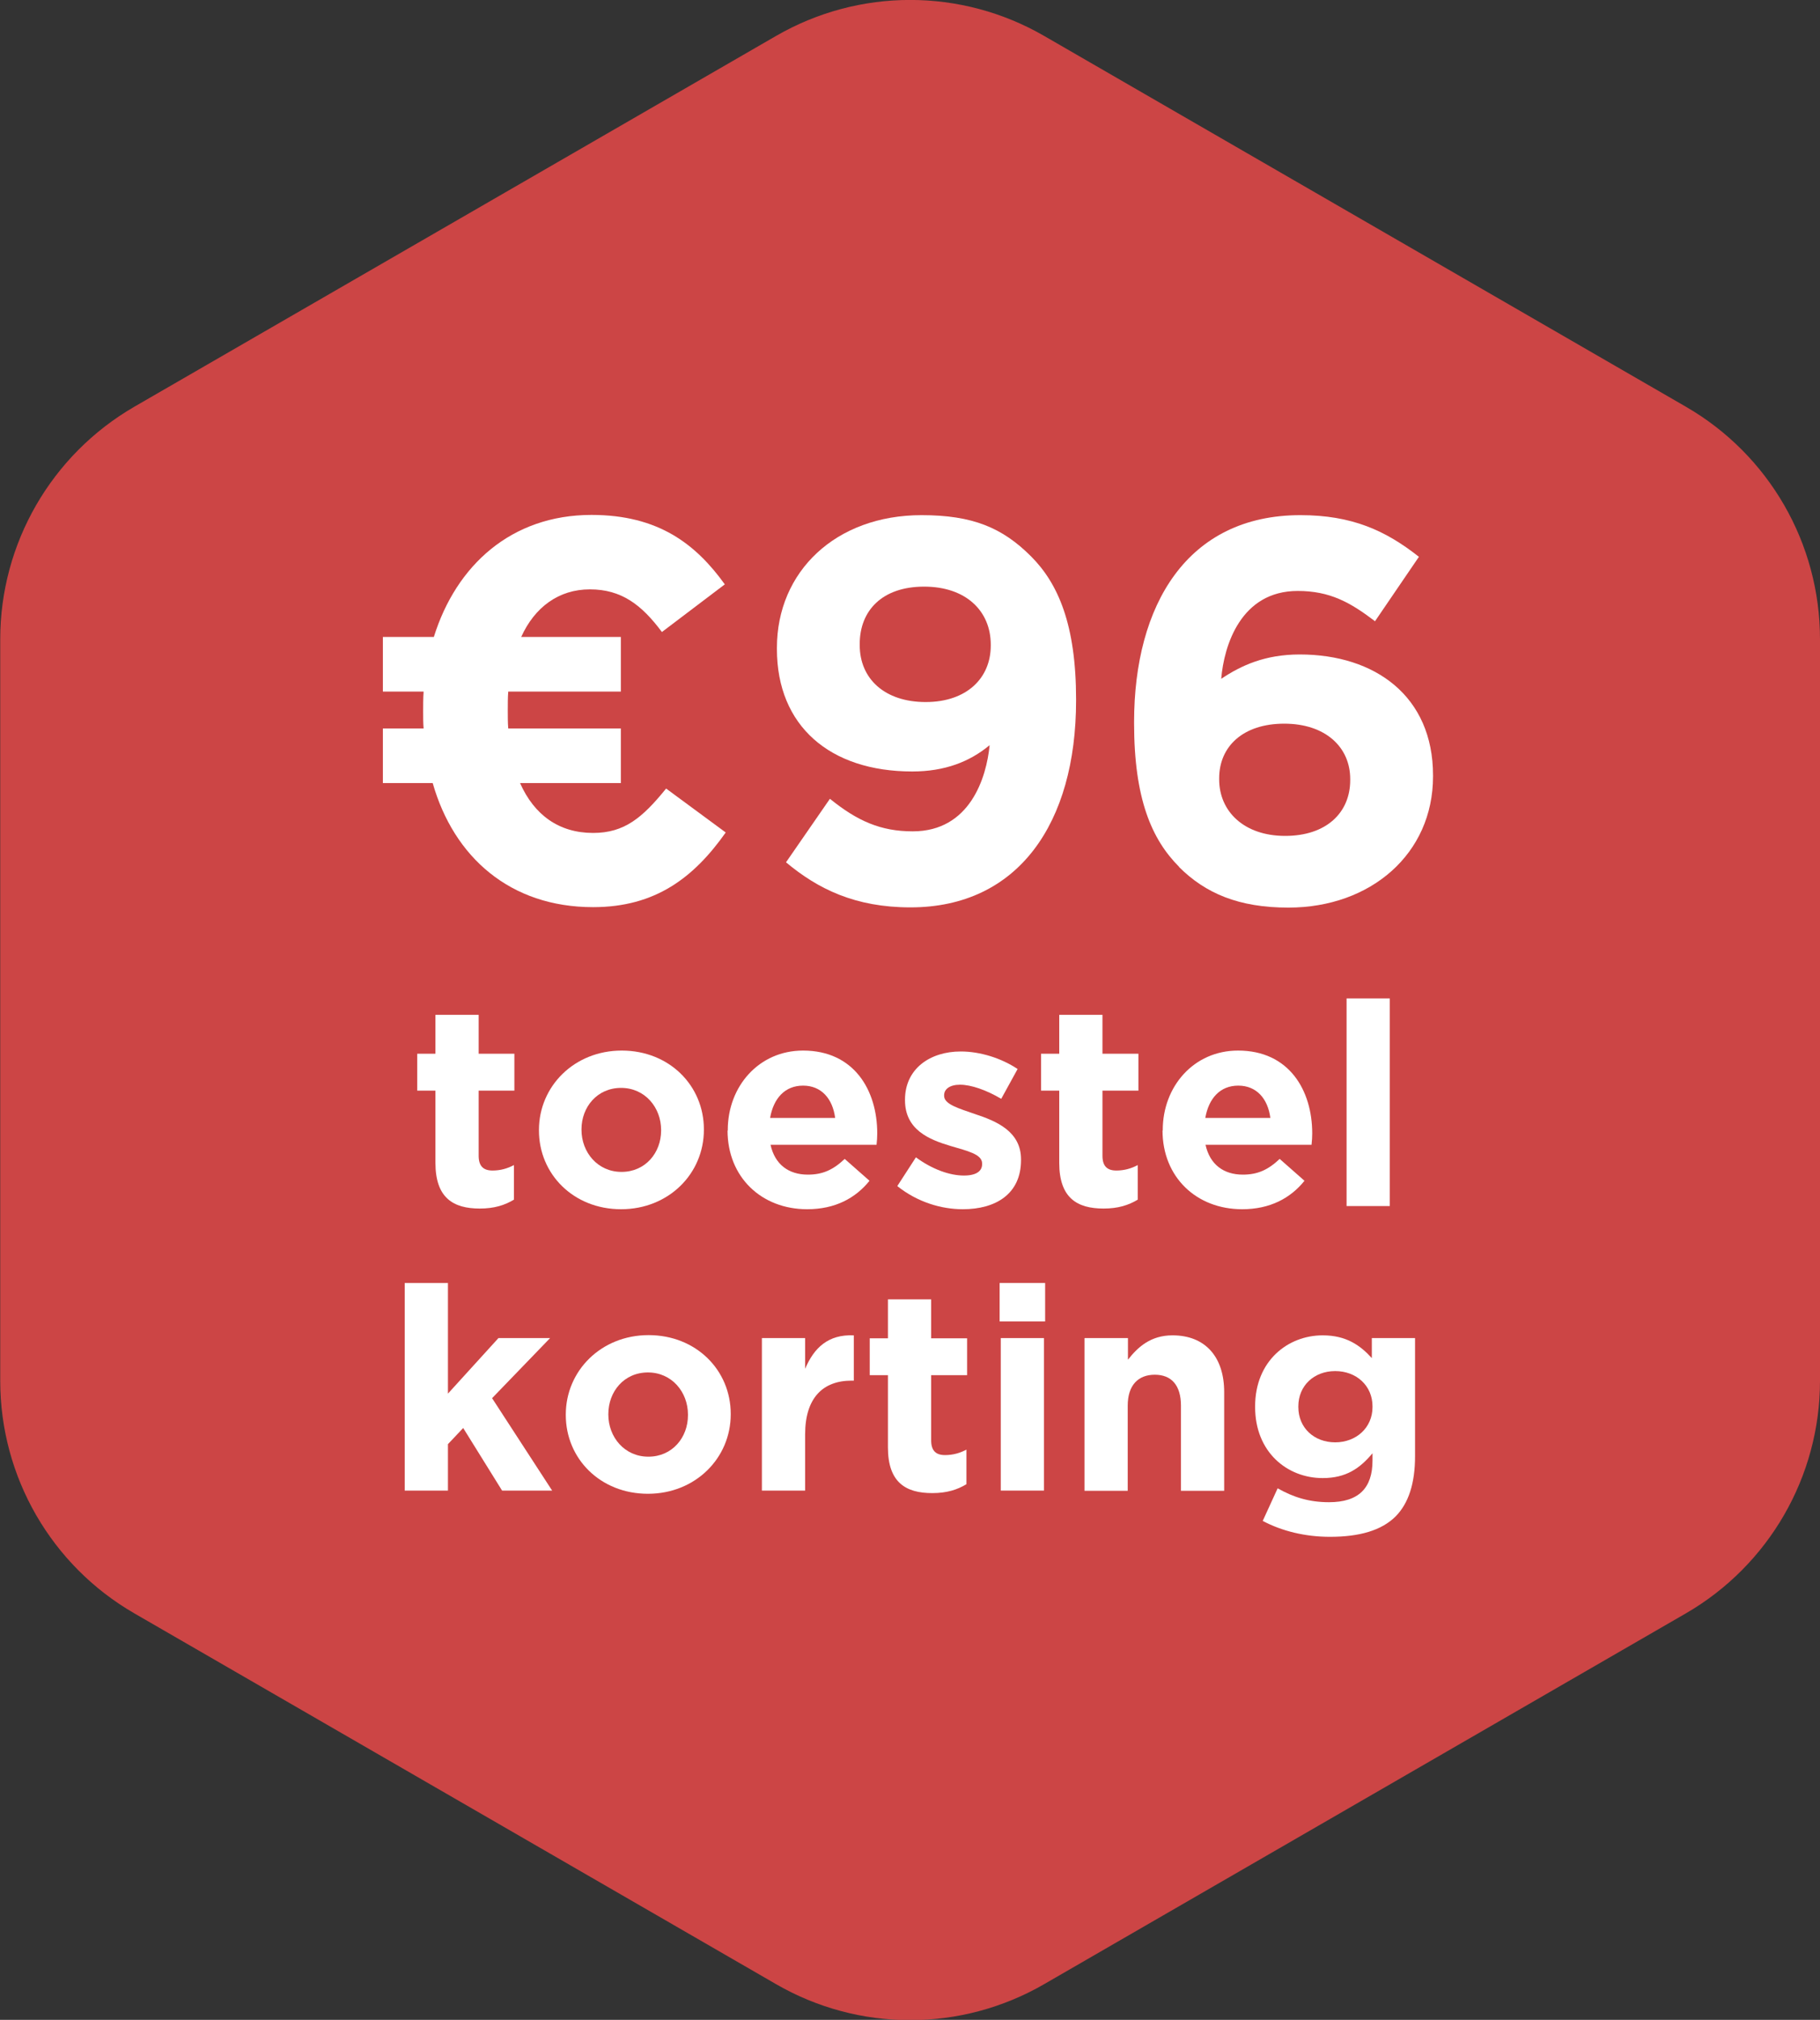
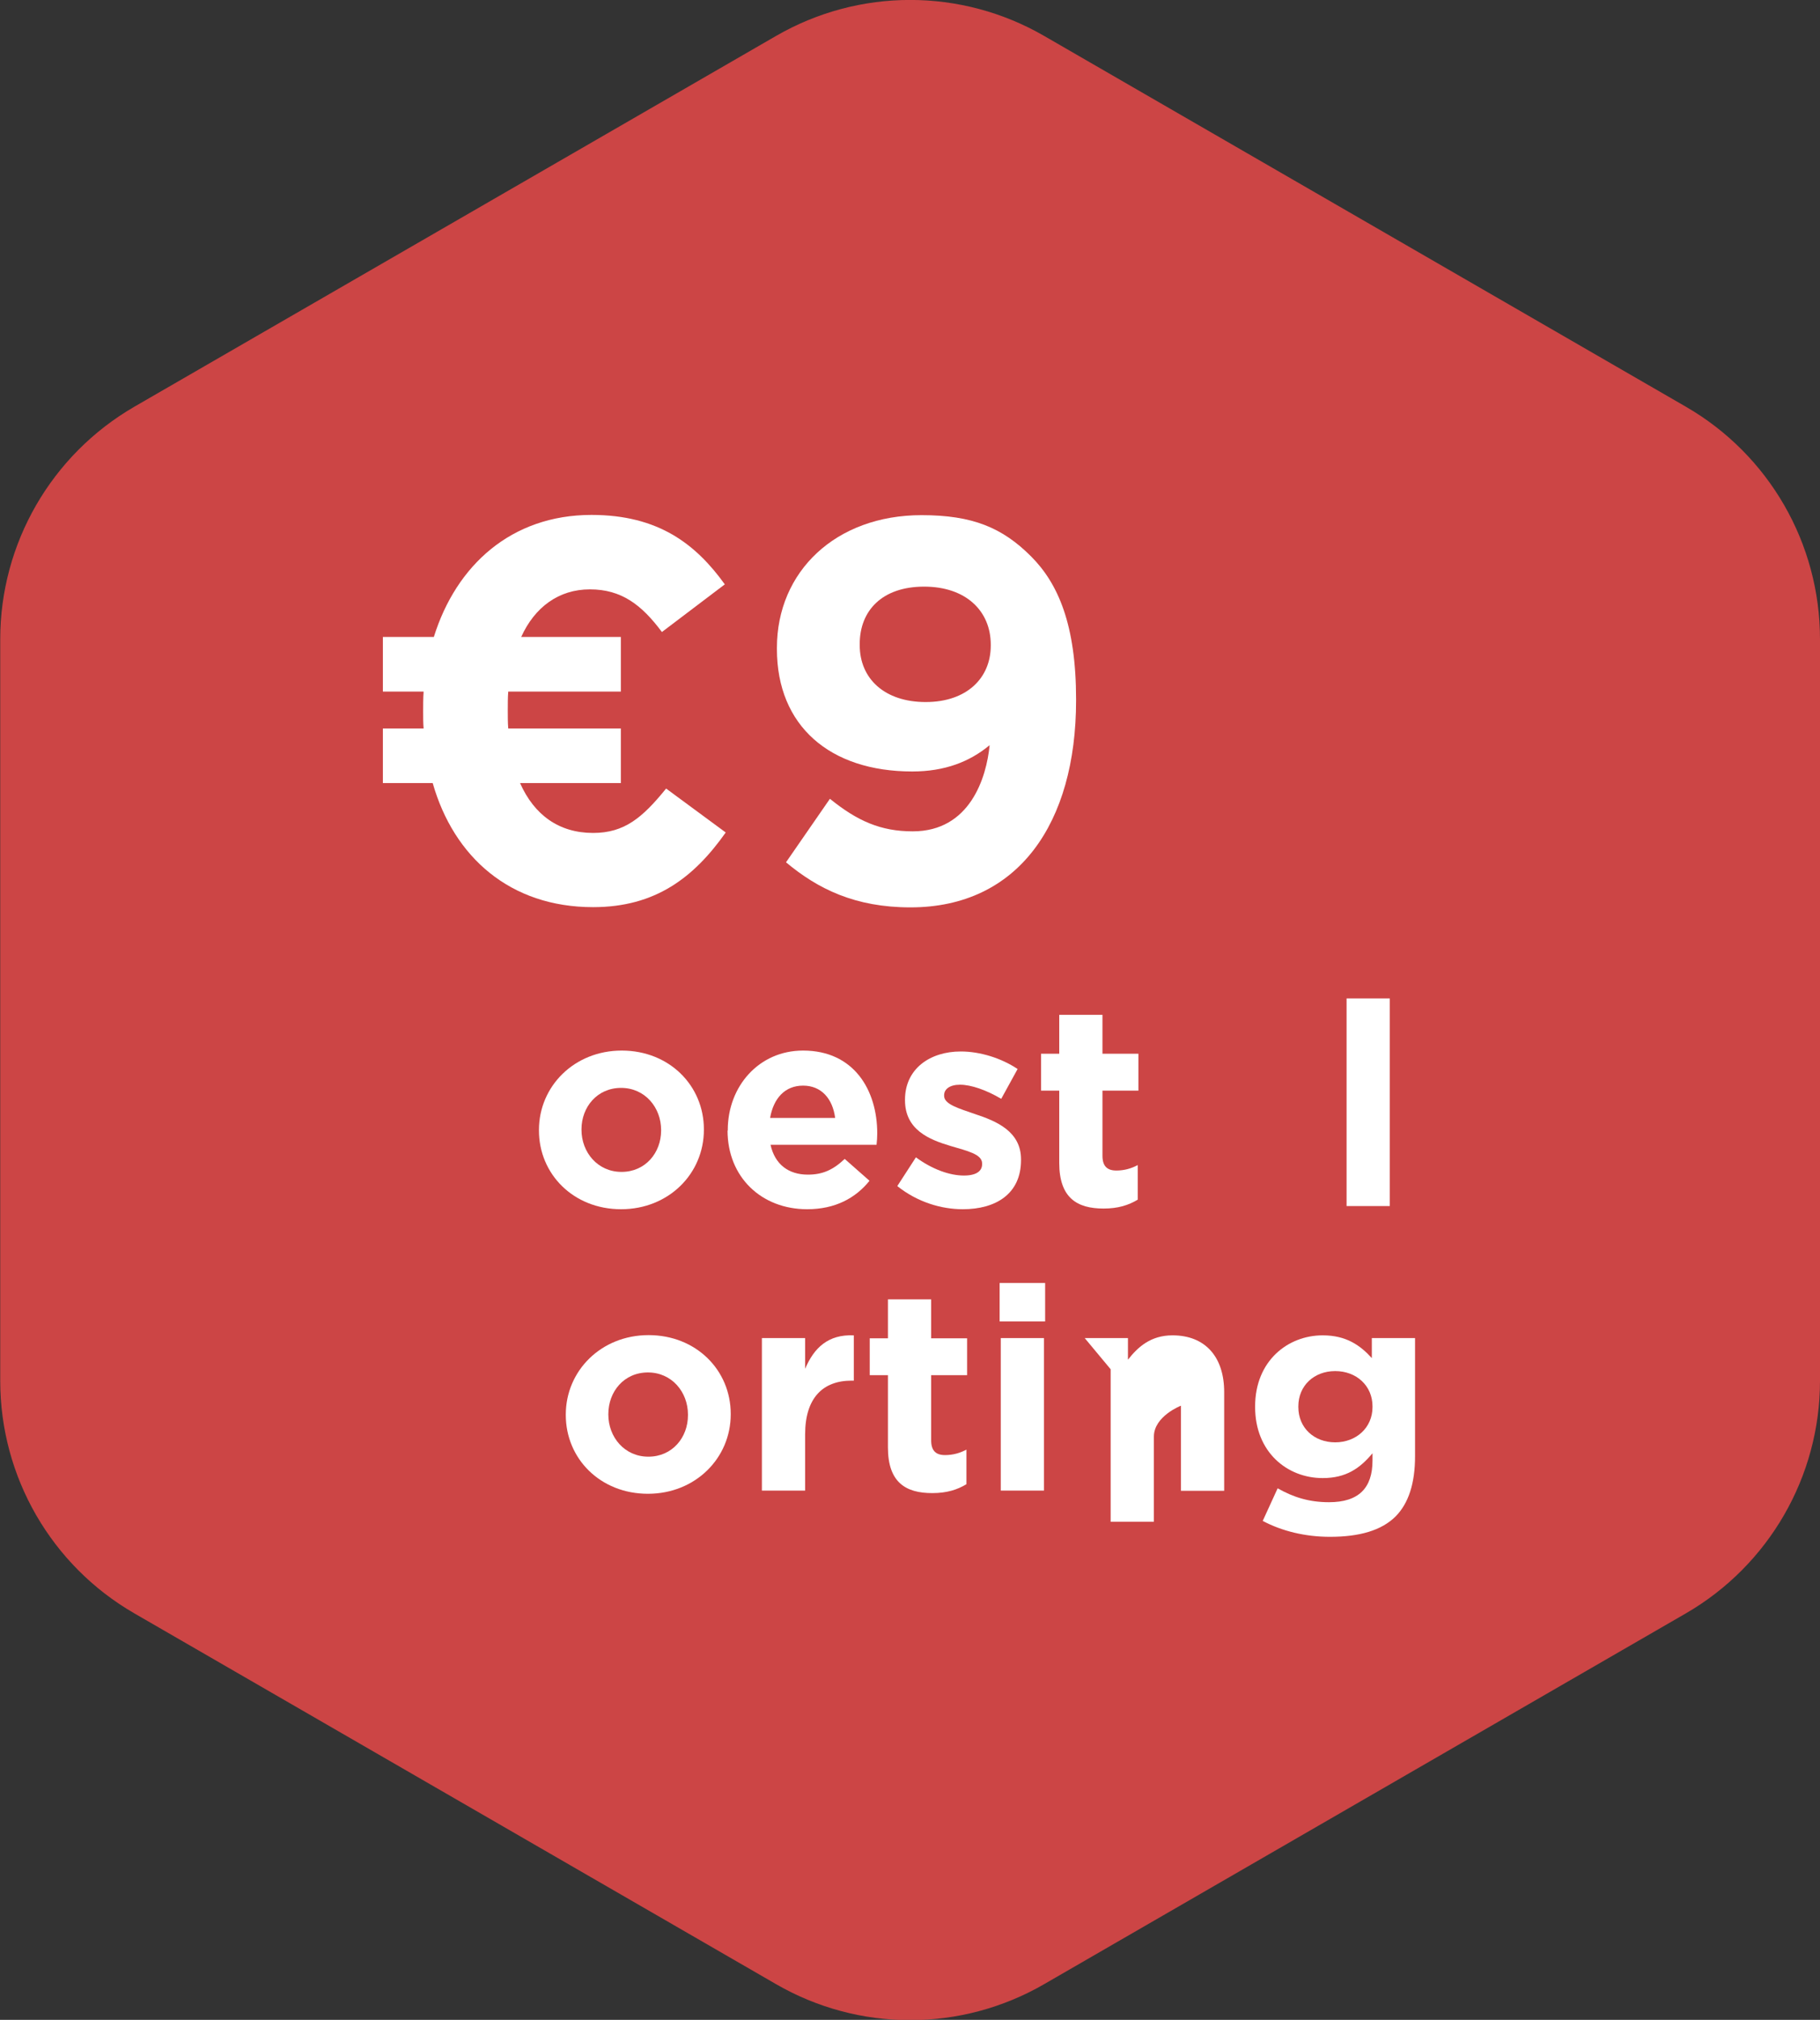
<svg xmlns="http://www.w3.org/2000/svg" width="80" height="88.73" viewBox="0 0 80 88.73">
  <rect x="0" y="0" width="80" height="88.73" fill="#333333" stroke="none" />
  <defs>
    <style>.e{fill:none;}.f{fill:#fff;}.g{fill:#cc4545;}</style>
  </defs>
  <g id="a">
    <path id="b" class="g" d="M34.11,1.58c3.65-2.11,8.14-2.11,11.79,0l28.21,16.29c3.65,2.11,5.89,6,5.89,10.21v32.58c0,4.21-2.25,8.1-5.89,10.21l-28.21,16.29c-3.65,2.11-8.14,2.11-11.79,0l-28.21-16.29c-3.65-2.11-5.89-6-5.89-10.21V28.08c0-4.21,2.25-8.1,5.89-10.21L34.11,1.58Z" />
  </g>
  <g id="c">
    <g id="d">
-       <rect class="e" y="0" width="80" height="87.69" />
      <path class="f" d="M29.1,27.77c-.9-1.21-1.79-1.88-3.17-1.88s-2.43.79-3.02,2.09h4.38v2.4h-4.95c-.02.26-.02.55-.02.83,0,.26,0,.55.02.79h4.95v2.4h-4.43c.62,1.4,1.71,2.19,3.21,2.19,1.38,0,2.17-.67,3.21-1.95l2.62,1.93c-1.4,1.98-3.09,3.28-5.83,3.28-3.64,0-6.12-2.19-7.05-5.45h-2.19v-2.4h1.79c-.02-.24-.02-.48-.02-.74,0-.29,0-.59.02-.88h-1.79v-2.4h2.24c.98-3.14,3.4-5.36,6.93-5.36,2.95,0,4.59,1.29,5.86,3.05l-2.76,2.09Z" />
      <path class="f" d="M43.48,32.75c-.86.71-1.95,1.14-3.38,1.14-3.62,0-5.95-2-5.95-5.38v-.05c0-3.36,2.59-5.83,6.36-5.83,2.24,0,3.55.55,4.81,1.81,1.19,1.19,1.98,3,1.98,6.28v.05c0,5.4-2.55,9.09-7.28,9.09-2.43,0-4.07-.81-5.47-1.98l1.93-2.79c1.21.98,2.24,1.43,3.64,1.43,2.52,0,3.24-2.36,3.38-3.78ZM43.55,28.37v-.05c0-1.48-1.09-2.55-2.93-2.55s-2.83,1.05-2.83,2.52v.05c0,1.48,1.1,2.5,2.9,2.5s2.86-1.05,2.86-2.48Z" />
-       <path class="f" d="M51.83,38.08c-1.21-1.21-1.98-3-1.98-6.31v-.05c0-5.14,2.33-9.09,7.31-9.09,2.26,0,3.74.67,5.21,1.83l-1.93,2.83c-1.09-.83-1.98-1.33-3.4-1.33-2.5,0-3.24,2.4-3.36,3.86.88-.59,1.93-1.07,3.45-1.07,3.31,0,5.86,1.83,5.86,5.31v.05c0,3.4-2.74,5.76-6.36,5.76-2.17,0-3.64-.62-4.81-1.79ZM59.35,34.27v-.05c0-1.4-1.09-2.43-2.9-2.43s-2.86,1-2.86,2.4v.05c0,1.4,1.09,2.48,2.9,2.48s2.86-1.02,2.86-2.45Z" />
-       <path class="f" d="M19.14,51.08v-3.17h-.8v-1.62h.8v-1.71h1.9v1.71h1.57v1.62h-1.57v2.86c0,.44.19.65.61.65.35,0,.66-.09.94-.24v1.52c-.4.24-.86.39-1.5.39-1.16,0-1.95-.46-1.95-2.01Z" />
      <path class="f" d="M23.69,49.67v-.03c0-1.92,1.55-3.49,3.64-3.49s3.61,1.54,3.61,3.46v.02c0,1.93-1.55,3.49-3.64,3.49s-3.61-1.54-3.61-3.46ZM29.06,49.67v-.03c0-.99-.71-1.85-1.76-1.85s-1.74.84-1.74,1.82v.02c0,.99.71,1.85,1.76,1.85s1.74-.84,1.74-1.82Z" />
      <path class="f" d="M31.99,49.67v-.03c0-1.91,1.36-3.49,3.31-3.49,2.24,0,3.26,1.74,3.26,3.64,0,.15-.01.32-.03.5h-4.66c.19.86.79,1.31,1.64,1.31.64,0,1.1-.2,1.62-.69l1.09.96c-.62.77-1.52,1.25-2.74,1.25-2.01,0-3.5-1.41-3.5-3.46ZM36.71,49.11c-.11-.85-.61-1.42-1.41-1.42s-1.3.56-1.45,1.42h2.86Z" />
      <path class="f" d="M39.45,52.09l.81-1.25c.72.53,1.49.8,2.11.8.55,0,.8-.2.8-.5v-.03c0-.41-.65-.55-1.39-.77-.94-.28-2-.71-2-2.01v-.02c0-1.36,1.1-2.12,2.45-2.12.85,0,1.78.29,2.5.77l-.72,1.31c-.66-.39-1.33-.62-1.81-.62-.46,0-.7.2-.7.46v.03c0,.37.64.55,1.36.8.94.31,2.02.76,2.02,1.99v.03c0,1.49-1.11,2.16-2.56,2.16-.94,0-1.99-.31-2.87-1.01Z" />
      <path class="f" d="M46.56,51.08v-3.17h-.8v-1.62h.8v-1.71h1.9v1.71h1.58v1.62h-1.58v2.86c0,.44.19.65.61.65.35,0,.66-.09.94-.24v1.52c-.4.24-.86.39-1.5.39-1.16,0-1.95-.46-1.95-2.01Z" />
-       <path class="f" d="M51.11,49.67v-.03c0-1.91,1.36-3.49,3.31-3.49,2.24,0,3.26,1.74,3.26,3.64,0,.15-.01.32-.03.5h-4.66c.19.86.79,1.31,1.64,1.31.64,0,1.1-.2,1.62-.69l1.09.96c-.62.77-1.52,1.25-2.74,1.25-2.01,0-3.5-1.41-3.5-3.46ZM55.84,49.11c-.11-.85-.61-1.42-1.41-1.42s-1.3.56-1.45,1.42h2.86Z" />
      <path class="f" d="M59.19,43.86h1.9v9.12h-1.9v-9.12Z" />
-       <path class="f" d="M17.79,56.36h1.9v4.86l2.22-2.44h2.27l-2.55,2.64,2.64,4.06h-2.2l-1.71-2.75-.67.71v2.04h-1.9v-9.12Z" />
      <path class="f" d="M24.87,62.17v-.03c0-1.92,1.55-3.49,3.64-3.49s3.61,1.54,3.61,3.46v.02c0,1.92-1.55,3.49-3.64,3.49s-3.61-1.54-3.61-3.46ZM30.24,62.17v-.03c0-.99-.71-1.85-1.76-1.85s-1.74.84-1.74,1.83v.02c0,.99.71,1.85,1.76,1.85s1.74-.84,1.74-1.82Z" />
      <path class="f" d="M33.49,58.78h1.9v1.35c.39-.92,1.01-1.52,2.14-1.47v1.99h-.1c-1.26,0-2.04.76-2.04,2.36v2.47h-1.9v-6.7Z" />
      <path class="f" d="M39.03,63.58v-3.17h-.8v-1.62h.8v-1.71h1.9v1.71h1.58v1.62h-1.58v2.86c0,.44.19.65.61.65.35,0,.66-.09.94-.24v1.52c-.4.24-.86.39-1.5.39-1.16,0-1.95-.46-1.95-2.01Z" />
      <path class="f" d="M43.94,56.36h2v1.69h-2v-1.69ZM43.99,58.78h1.9v6.7h-1.9v-6.7Z" />
-       <path class="f" d="M47.68,58.78h1.9v.95c.44-.56,1-1.07,1.96-1.07,1.44,0,2.27.95,2.27,2.49v4.34h-1.9v-3.74c0-.9-.42-1.36-1.15-1.36s-1.19.46-1.19,1.36v3.74h-1.9v-6.7Z" />
+       <path class="f" d="M47.68,58.78h1.9v.95c.44-.56,1-1.07,1.96-1.07,1.44,0,2.27.95,2.27,2.49v4.34h-1.9v-3.74s-1.19.46-1.19,1.36v3.74h-1.9v-6.7Z" />
      <path class="f" d="M55.51,66.8l.65-1.42c.69.39,1.38.61,2.26.61,1.3,0,1.91-.62,1.91-1.83v-.32c-.56.67-1.17,1.09-2.19,1.09-1.56,0-2.97-1.14-2.97-3.12v-.03c0-2,1.44-3.12,2.97-3.12,1.04,0,1.65.44,2.16,1v-.88h1.9v5.19c0,1.2-.29,2.07-.85,2.64-.62.62-1.59.9-2.89.9-1.09,0-2.11-.25-2.96-.7ZM60.33,61.81v-.03c0-.91-.71-1.55-1.64-1.55s-1.62.64-1.62,1.55v.03c0,.92.7,1.55,1.62,1.55s1.64-.64,1.64-1.55Z" />
    </g>
  </g>
</svg>